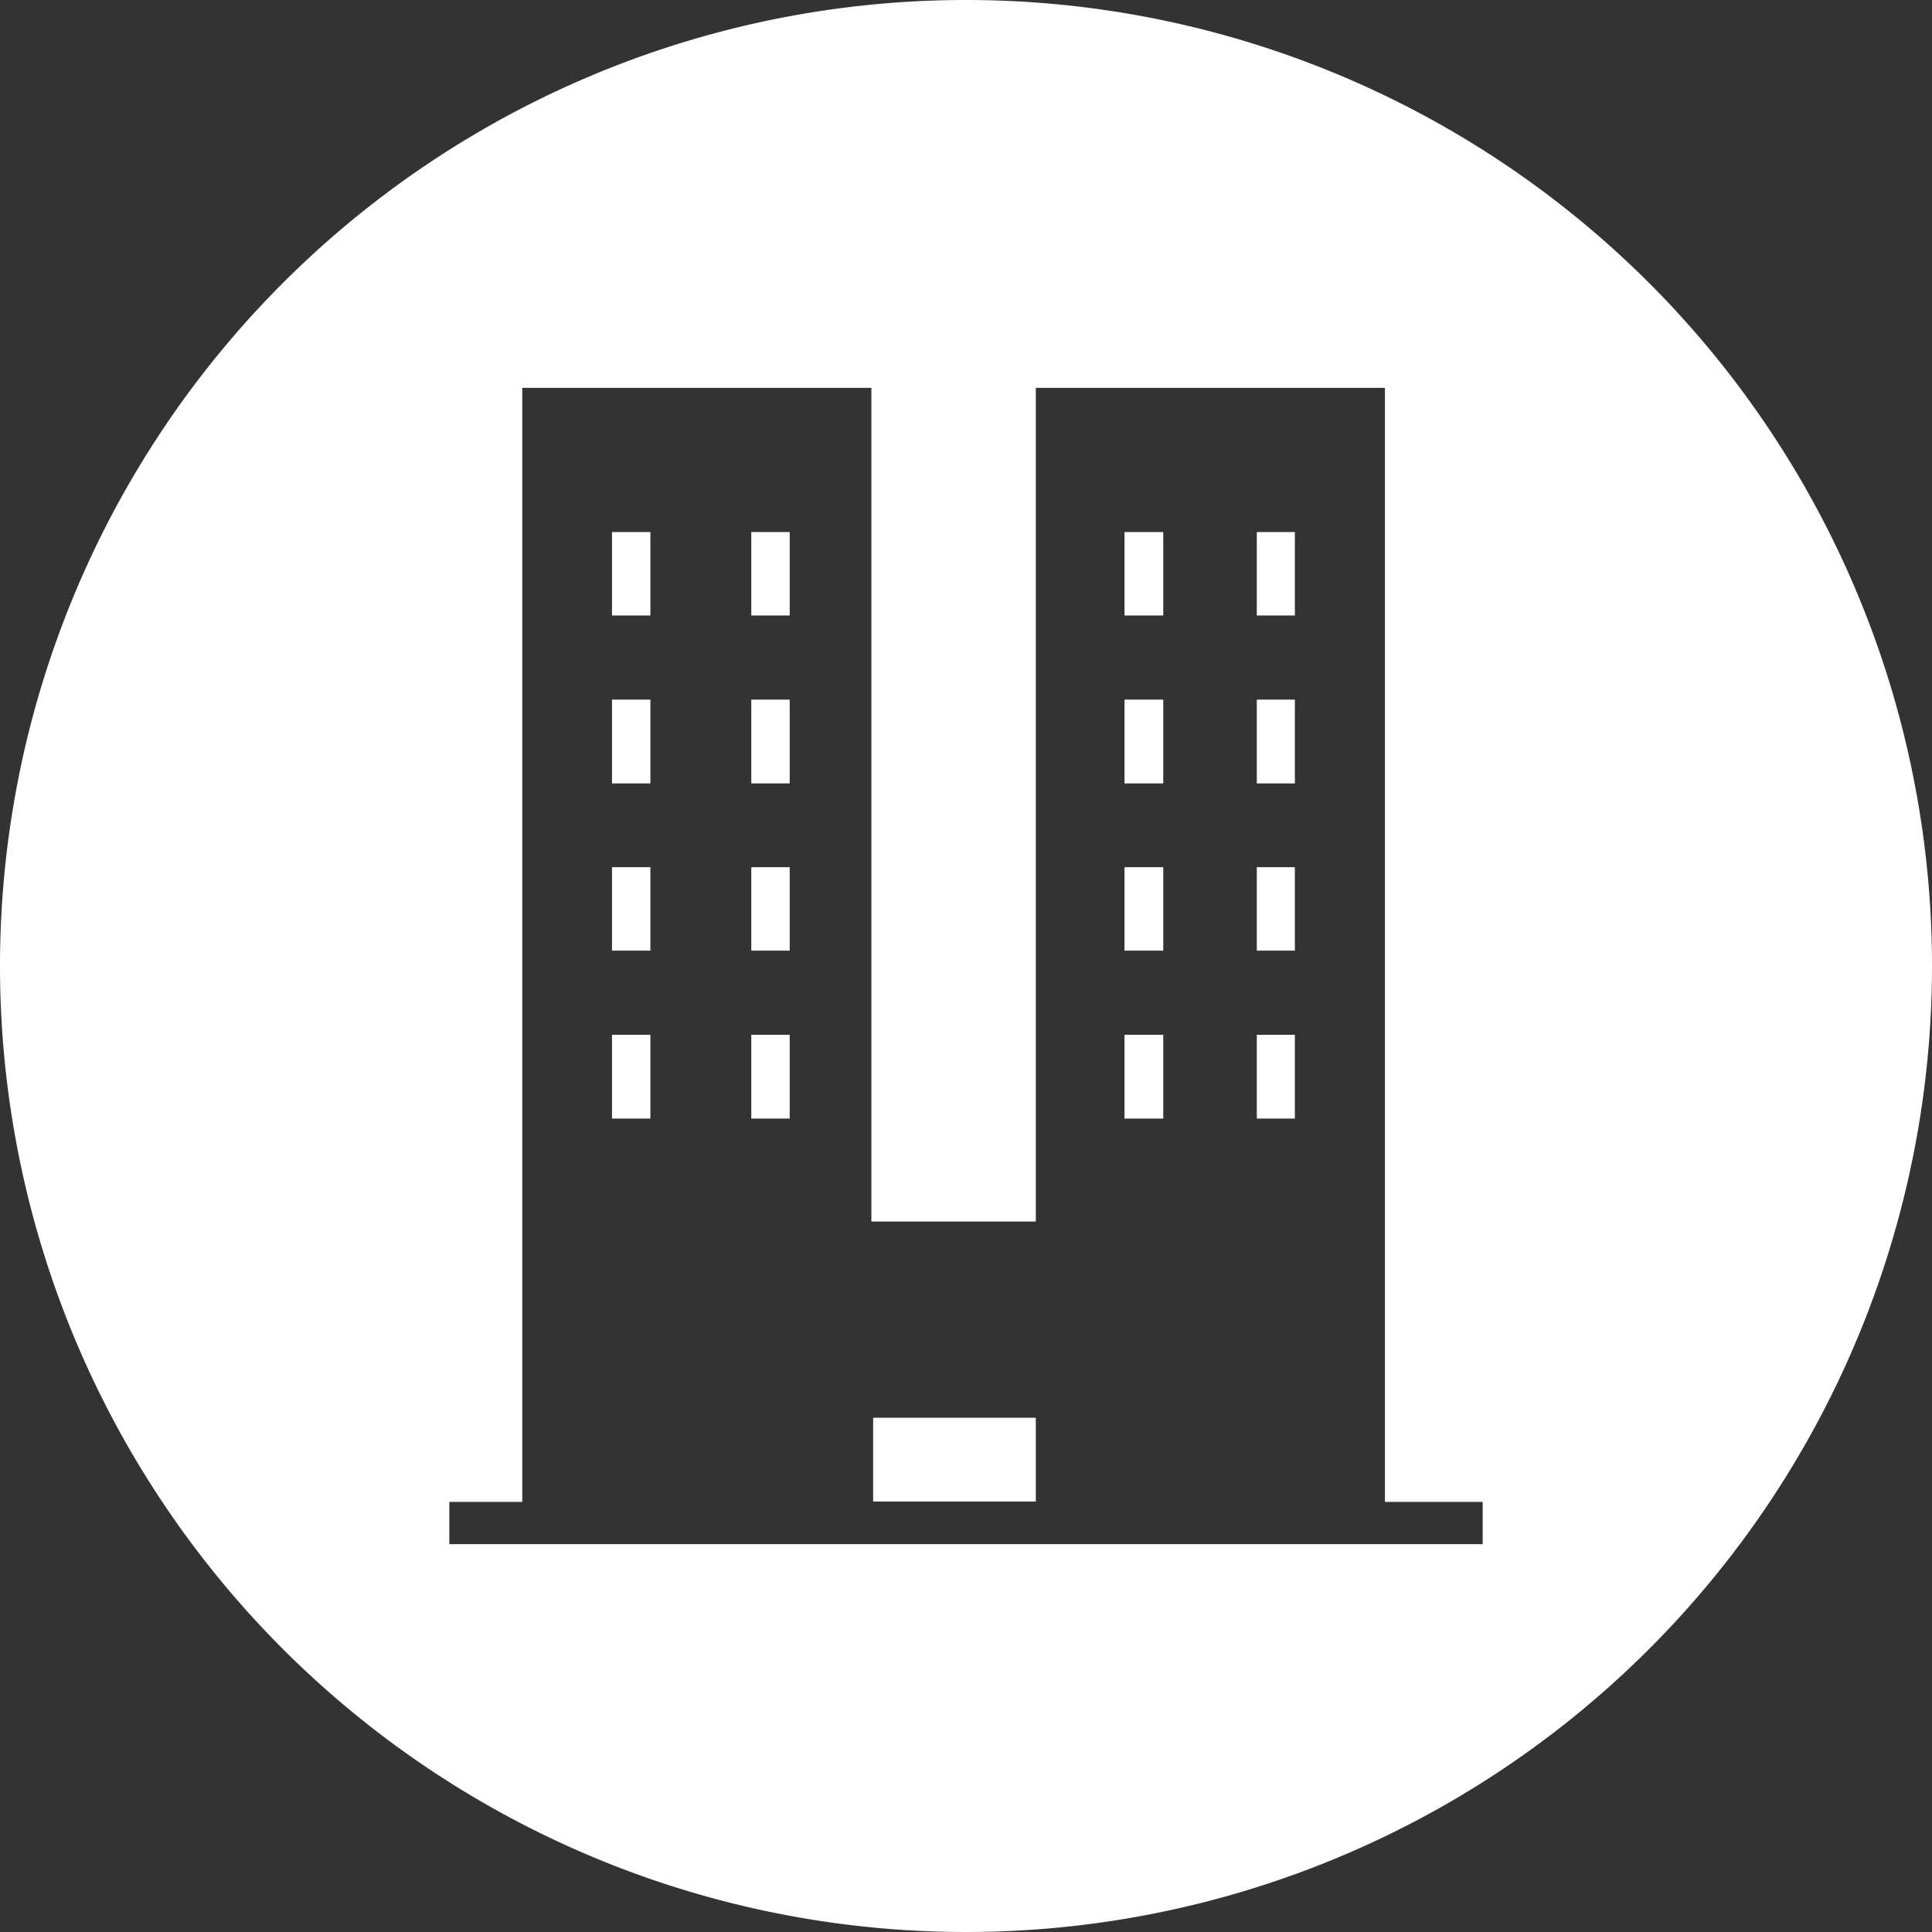
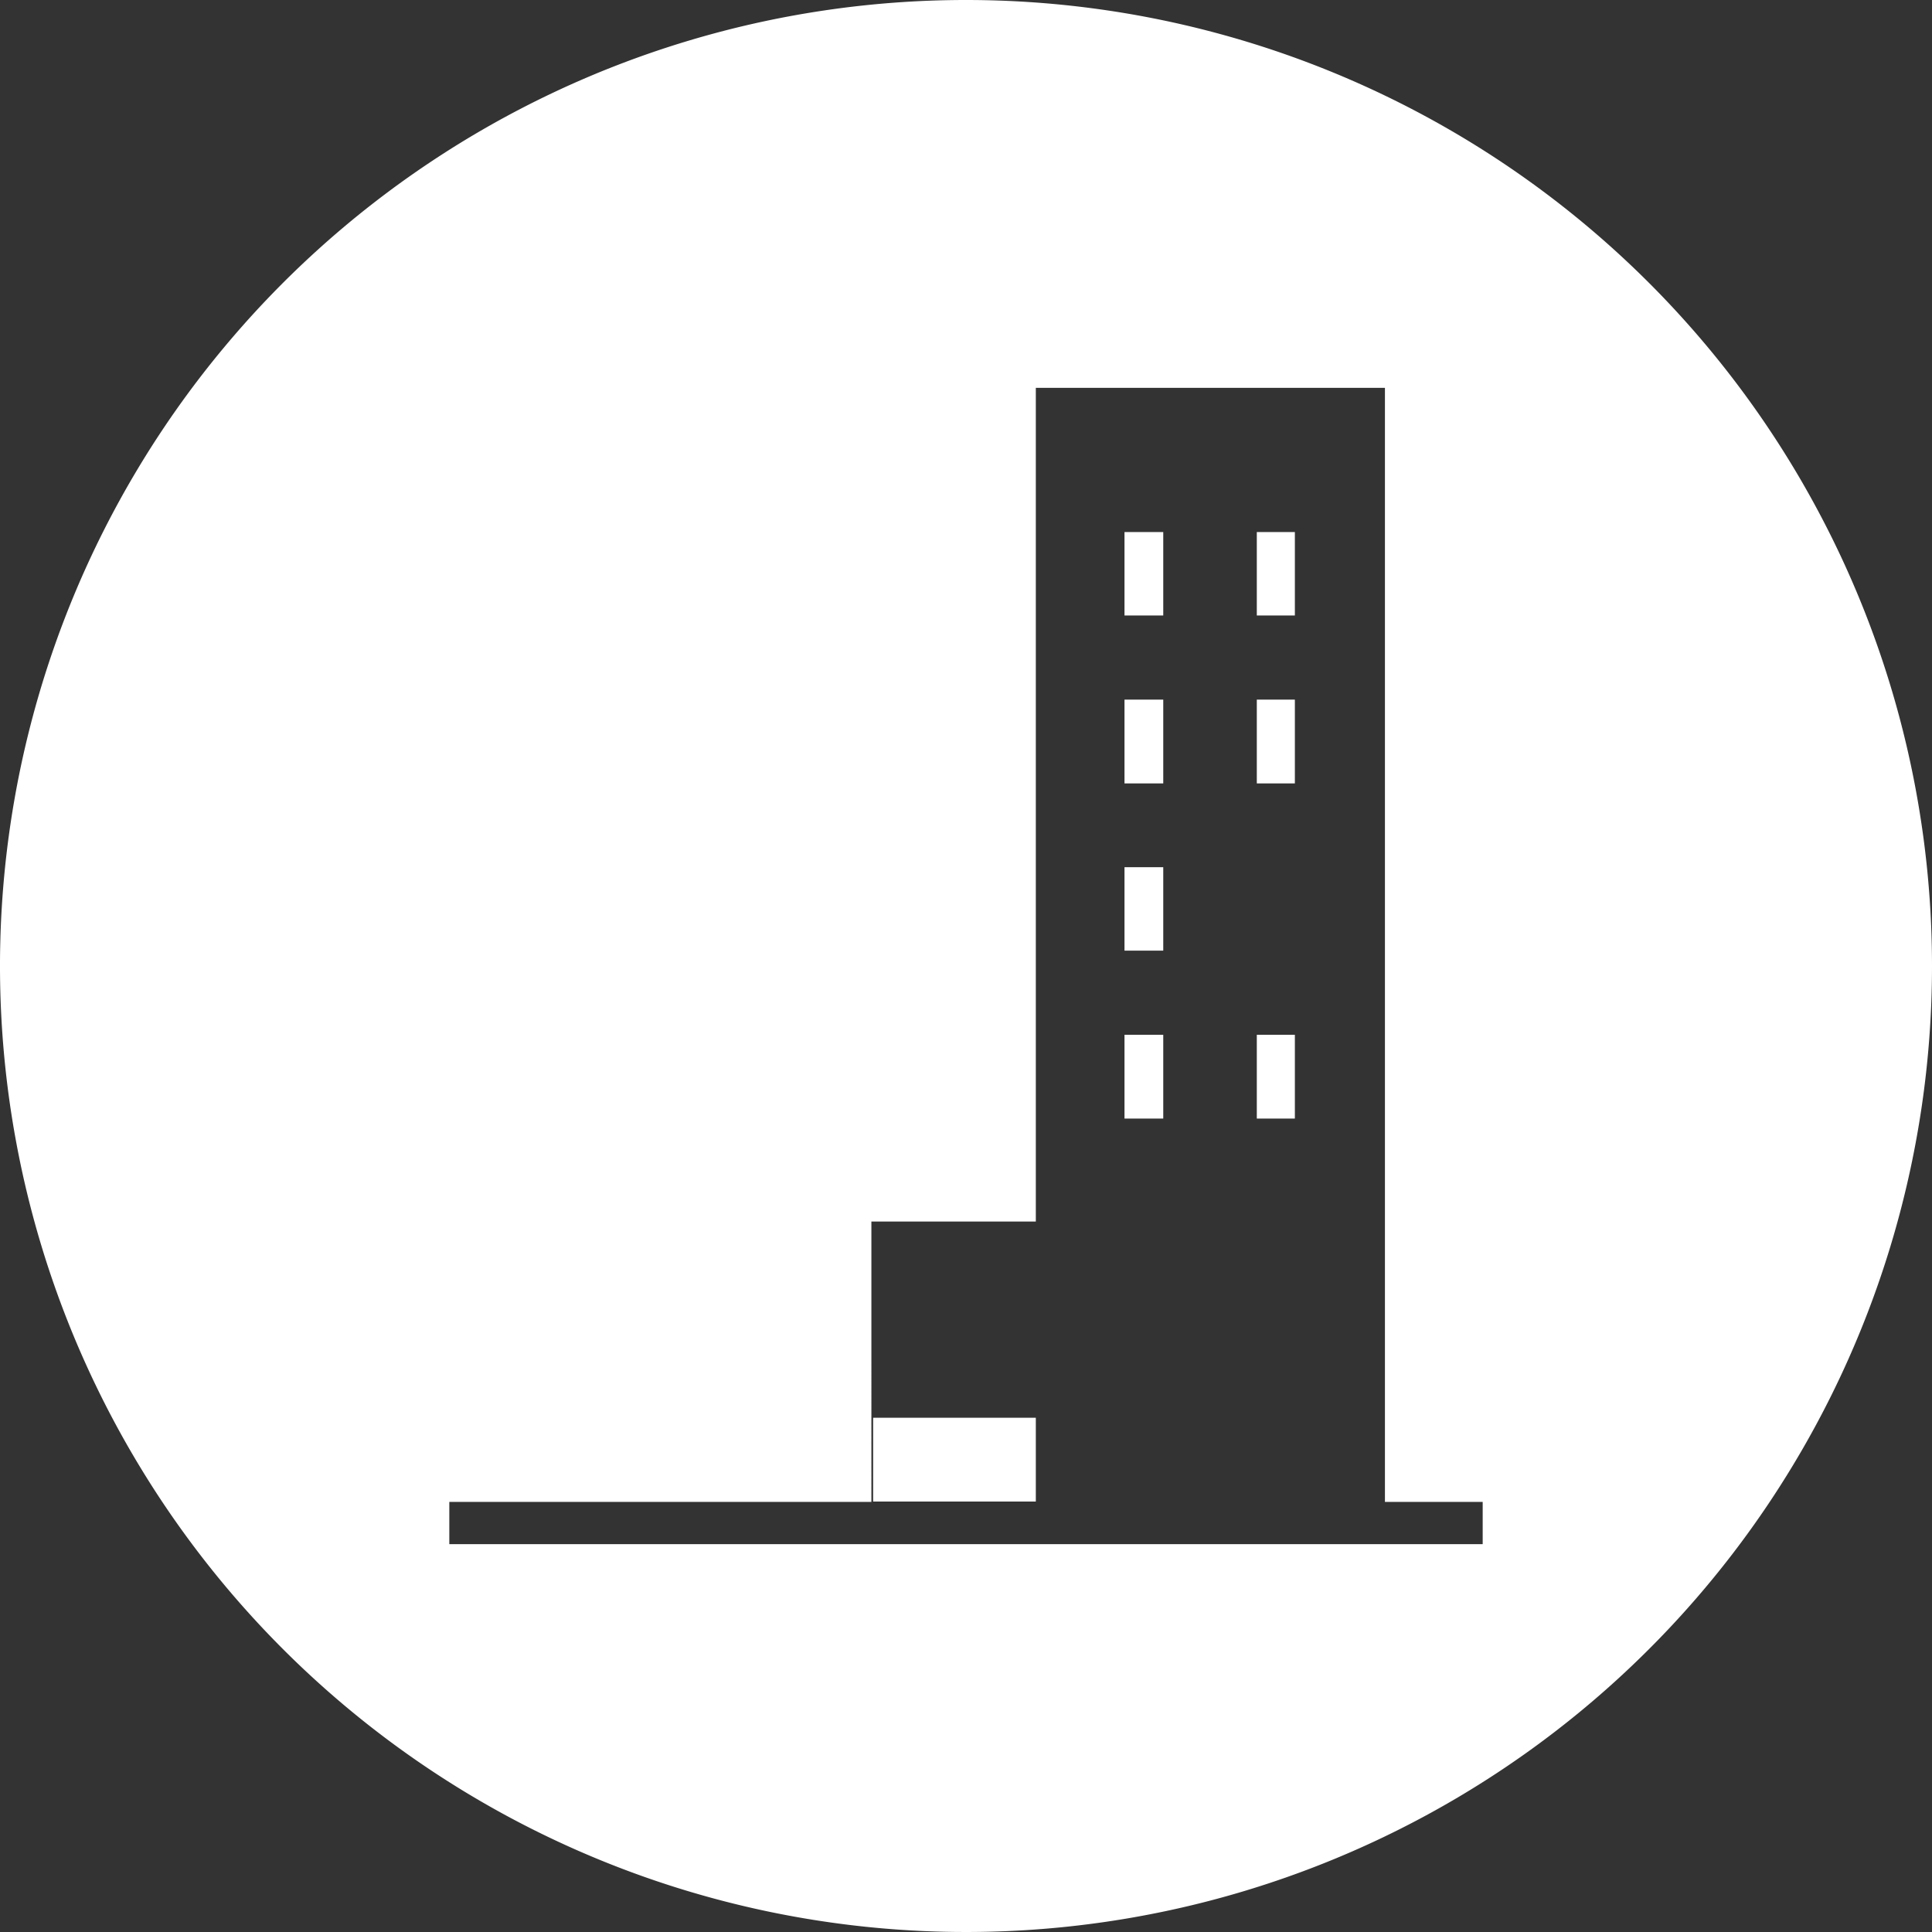
<svg xmlns="http://www.w3.org/2000/svg" id="Layer_1" data-name="Layer 1" viewBox="0 0 55.34 55.34">
  <rect x="0" y="0" width="55.34" height="55.34" fill="#333333" stroke="none" />
  <defs>
    <style>.cls-1{fill:#fff;}</style>
  </defs>
  <title>feature-ico-density</title>
-   <rect class="cls-1" x="21.52" y="15.24" width="1.1" height="2.39" />
  <rect class="cls-1" x="21.52" y="20.04" width="1.1" height="2.4" />
  <rect class="cls-1" x="32.21" y="29.64" width="1.11" height="2.4" />
  <rect class="cls-1" x="25.01" y="40.61" width="4.66" height="2.4" />
  <rect class="cls-1" x="21.52" y="24.84" width="1.1" height="2.39" />
-   <rect class="cls-1" x="17.53" y="20.04" width="1.1" height="2.4" />
  <rect class="cls-1" x="21.52" y="29.64" width="1.1" height="2.4" />
-   <rect class="cls-1" x="17.53" y="24.84" width="1.1" height="2.39" />
  <rect class="cls-1" x="17.53" y="15.24" width="1.1" height="2.39" />
  <rect class="cls-1" x="17.53" y="29.64" width="1.1" height="2.4" />
-   <rect class="cls-1" x="36" y="24.84" width="1.09" height="2.39" />
  <rect class="cls-1" x="36" y="15.24" width="1.09" height="2.39" />
  <rect class="cls-1" x="36" y="20.04" width="1.09" height="2.4" />
  <rect class="cls-1" x="32.21" y="24.84" width="1.11" height="2.39" />
-   <path class="cls-1" d="M28,.33A27.67,27.67,0,1,0,55.67,28,27.67,27.67,0,0,0,28,.33M42.8,44.56H13.2V43.35h2.09l0-31.91h10V35.32H30V11.44H40V43.35H42.8Z" transform="translate(-0.33 -0.33)" />
+   <path class="cls-1" d="M28,.33A27.67,27.67,0,1,0,55.67,28,27.67,27.67,0,0,0,28,.33M42.8,44.56H13.2V43.35h2.09h10V35.32H30V11.44H40V43.35H42.8Z" transform="translate(-0.33 -0.33)" />
  <rect class="cls-1" x="36" y="29.64" width="1.09" height="2.4" />
  <rect class="cls-1" x="32.21" y="20.04" width="1.11" height="2.4" />
  <rect class="cls-1" x="32.21" y="15.24" width="1.11" height="2.39" />
</svg>